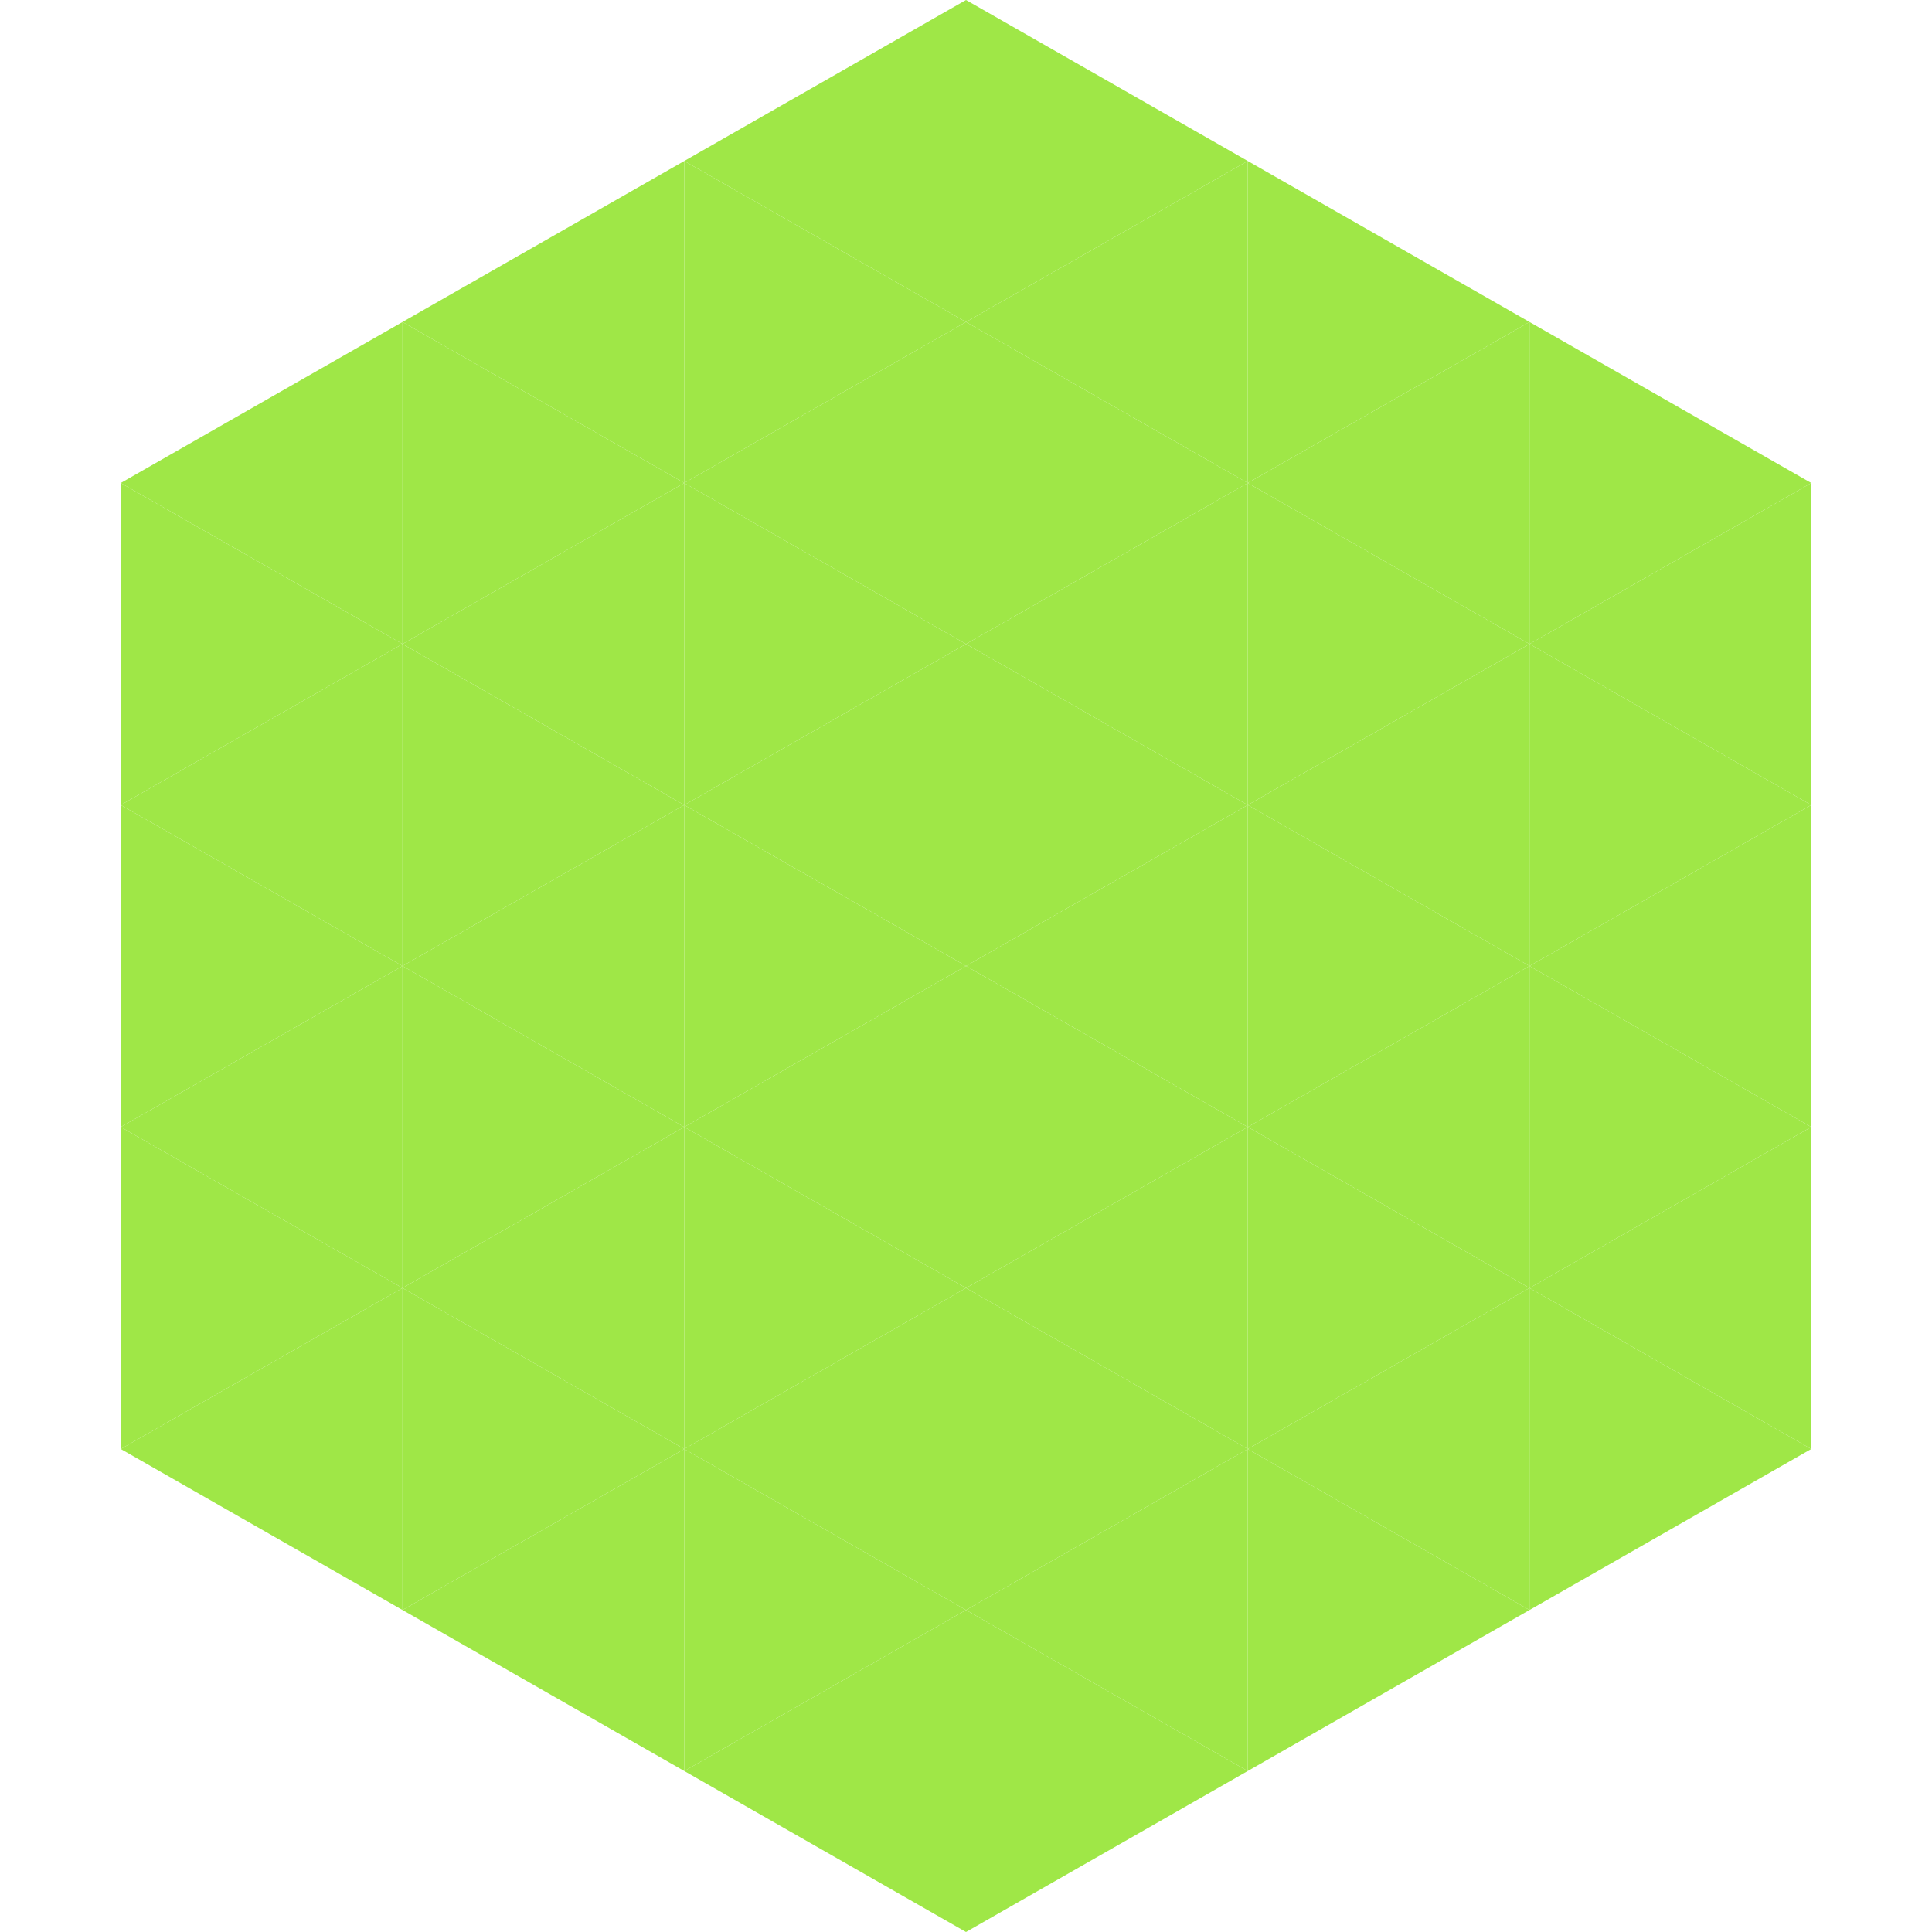
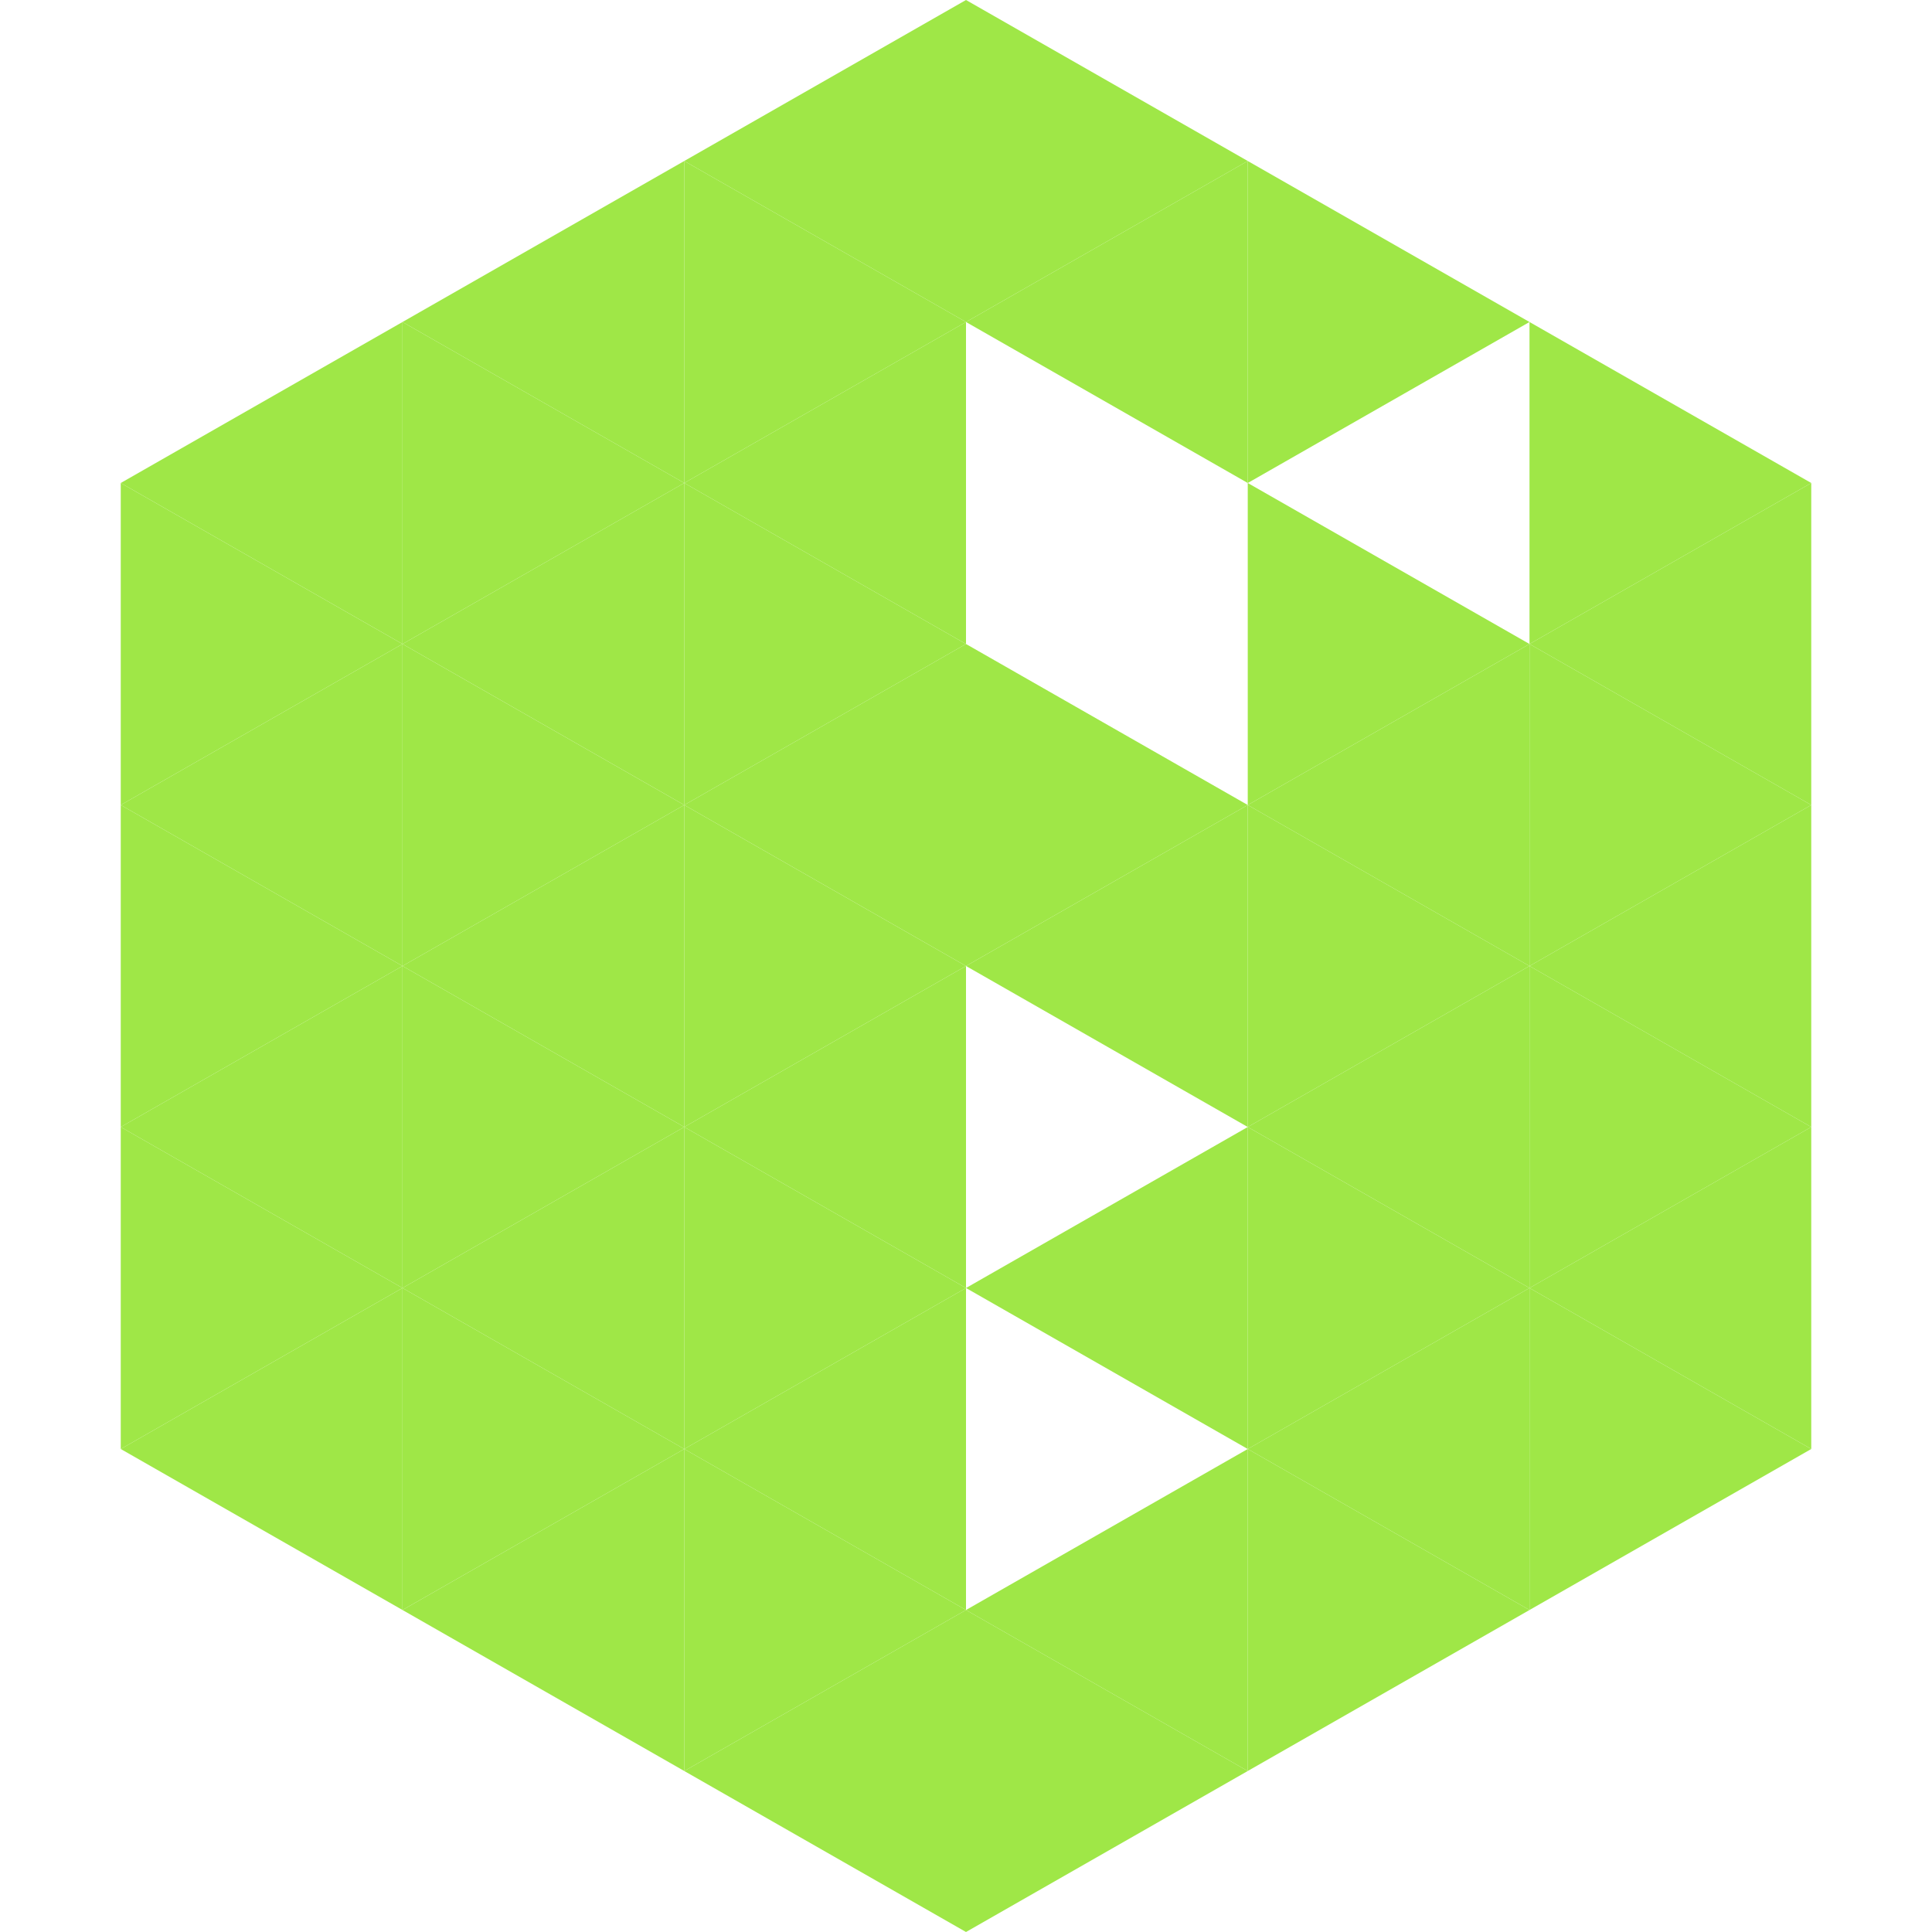
<svg xmlns="http://www.w3.org/2000/svg" width="240" height="240">
  <polygon points="50,40 15,60 50,80" style="fill:rgb(159,231,71)" />
  <polygon points="190,40 225,60 190,80" style="fill:rgb(159,231,71)" />
  <polygon points="15,60 50,80 15,100" style="fill:rgb(159,231,71)" />
  <polygon points="225,60 190,80 225,100" style="fill:rgb(159,231,71)" />
  <polygon points="50,80 15,100 50,120" style="fill:rgb(159,231,71)" />
  <polygon points="190,80 225,100 190,120" style="fill:rgb(159,231,71)" />
  <polygon points="15,100 50,120 15,140" style="fill:rgb(159,231,71)" />
  <polygon points="225,100 190,120 225,140" style="fill:rgb(159,231,71)" />
  <polygon points="50,120 15,140 50,160" style="fill:rgb(159,231,71)" />
  <polygon points="190,120 225,140 190,160" style="fill:rgb(159,231,71)" />
  <polygon points="15,140 50,160 15,180" style="fill:rgb(159,231,71)" />
  <polygon points="225,140 190,160 225,180" style="fill:rgb(159,231,71)" />
  <polygon points="50,160 15,180 50,200" style="fill:rgb(159,231,71)" />
  <polygon points="190,160 225,180 190,200" style="fill:rgb(159,231,71)" />
  <polygon points="15,180 50,200 15,220" style="fill:rgb(255,255,255); fill-opacity:0" />
  <polygon points="225,180 190,200 225,220" style="fill:rgb(255,255,255); fill-opacity:0" />
  <polygon points="50,0 85,20 50,40" style="fill:rgb(255,255,255); fill-opacity:0" />
  <polygon points="190,0 155,20 190,40" style="fill:rgb(255,255,255); fill-opacity:0" />
  <polygon points="85,20 50,40 85,60" style="fill:rgb(159,231,71)" />
  <polygon points="155,20 190,40 155,60" style="fill:rgb(159,231,71)" />
  <polygon points="50,40 85,60 50,80" style="fill:rgb(159,231,71)" />
-   <polygon points="190,40 155,60 190,80" style="fill:rgb(159,231,71)" />
  <polygon points="85,60 50,80 85,100" style="fill:rgb(159,231,71)" />
  <polygon points="155,60 190,80 155,100" style="fill:rgb(159,231,71)" />
  <polygon points="50,80 85,100 50,120" style="fill:rgb(159,231,71)" />
  <polygon points="190,80 155,100 190,120" style="fill:rgb(159,231,71)" />
  <polygon points="85,100 50,120 85,140" style="fill:rgb(159,231,71)" />
  <polygon points="155,100 190,120 155,140" style="fill:rgb(159,231,71)" />
  <polygon points="50,120 85,140 50,160" style="fill:rgb(159,231,71)" />
  <polygon points="190,120 155,140 190,160" style="fill:rgb(159,231,71)" />
  <polygon points="85,140 50,160 85,180" style="fill:rgb(159,231,71)" />
  <polygon points="155,140 190,160 155,180" style="fill:rgb(159,231,71)" />
  <polygon points="50,160 85,180 50,200" style="fill:rgb(159,231,71)" />
  <polygon points="190,160 155,180 190,200" style="fill:rgb(159,231,71)" />
  <polygon points="85,180 50,200 85,220" style="fill:rgb(159,231,71)" />
  <polygon points="155,180 190,200 155,220" style="fill:rgb(159,231,71)" />
  <polygon points="120,0 85,20 120,40" style="fill:rgb(159,231,71)" />
  <polygon points="120,0 155,20 120,40" style="fill:rgb(159,231,71)" />
  <polygon points="85,20 120,40 85,60" style="fill:rgb(159,231,71)" />
  <polygon points="155,20 120,40 155,60" style="fill:rgb(159,231,71)" />
  <polygon points="120,40 85,60 120,80" style="fill:rgb(159,231,71)" />
-   <polygon points="120,40 155,60 120,80" style="fill:rgb(159,231,71)" />
  <polygon points="85,60 120,80 85,100" style="fill:rgb(159,231,71)" />
-   <polygon points="155,60 120,80 155,100" style="fill:rgb(159,231,71)" />
  <polygon points="120,80 85,100 120,120" style="fill:rgb(159,231,71)" />
  <polygon points="120,80 155,100 120,120" style="fill:rgb(159,231,71)" />
  <polygon points="85,100 120,120 85,140" style="fill:rgb(159,231,71)" />
  <polygon points="155,100 120,120 155,140" style="fill:rgb(159,231,71)" />
  <polygon points="120,120 85,140 120,160" style="fill:rgb(159,231,71)" />
-   <polygon points="120,120 155,140 120,160" style="fill:rgb(159,231,71)" />
  <polygon points="85,140 120,160 85,180" style="fill:rgb(159,231,71)" />
  <polygon points="155,140 120,160 155,180" style="fill:rgb(159,231,71)" />
  <polygon points="120,160 85,180 120,200" style="fill:rgb(159,231,71)" />
-   <polygon points="120,160 155,180 120,200" style="fill:rgb(159,231,71)" />
  <polygon points="85,180 120,200 85,220" style="fill:rgb(159,231,71)" />
  <polygon points="155,180 120,200 155,220" style="fill:rgb(159,231,71)" />
  <polygon points="120,200 85,220 120,240" style="fill:rgb(159,231,71)" />
  <polygon points="120,200 155,220 120,240" style="fill:rgb(159,231,71)" />
  <polygon points="85,220 120,240 85,260" style="fill:rgb(255,255,255); fill-opacity:0" />
  <polygon points="155,220 120,240 155,260" style="fill:rgb(255,255,255); fill-opacity:0" />
</svg>